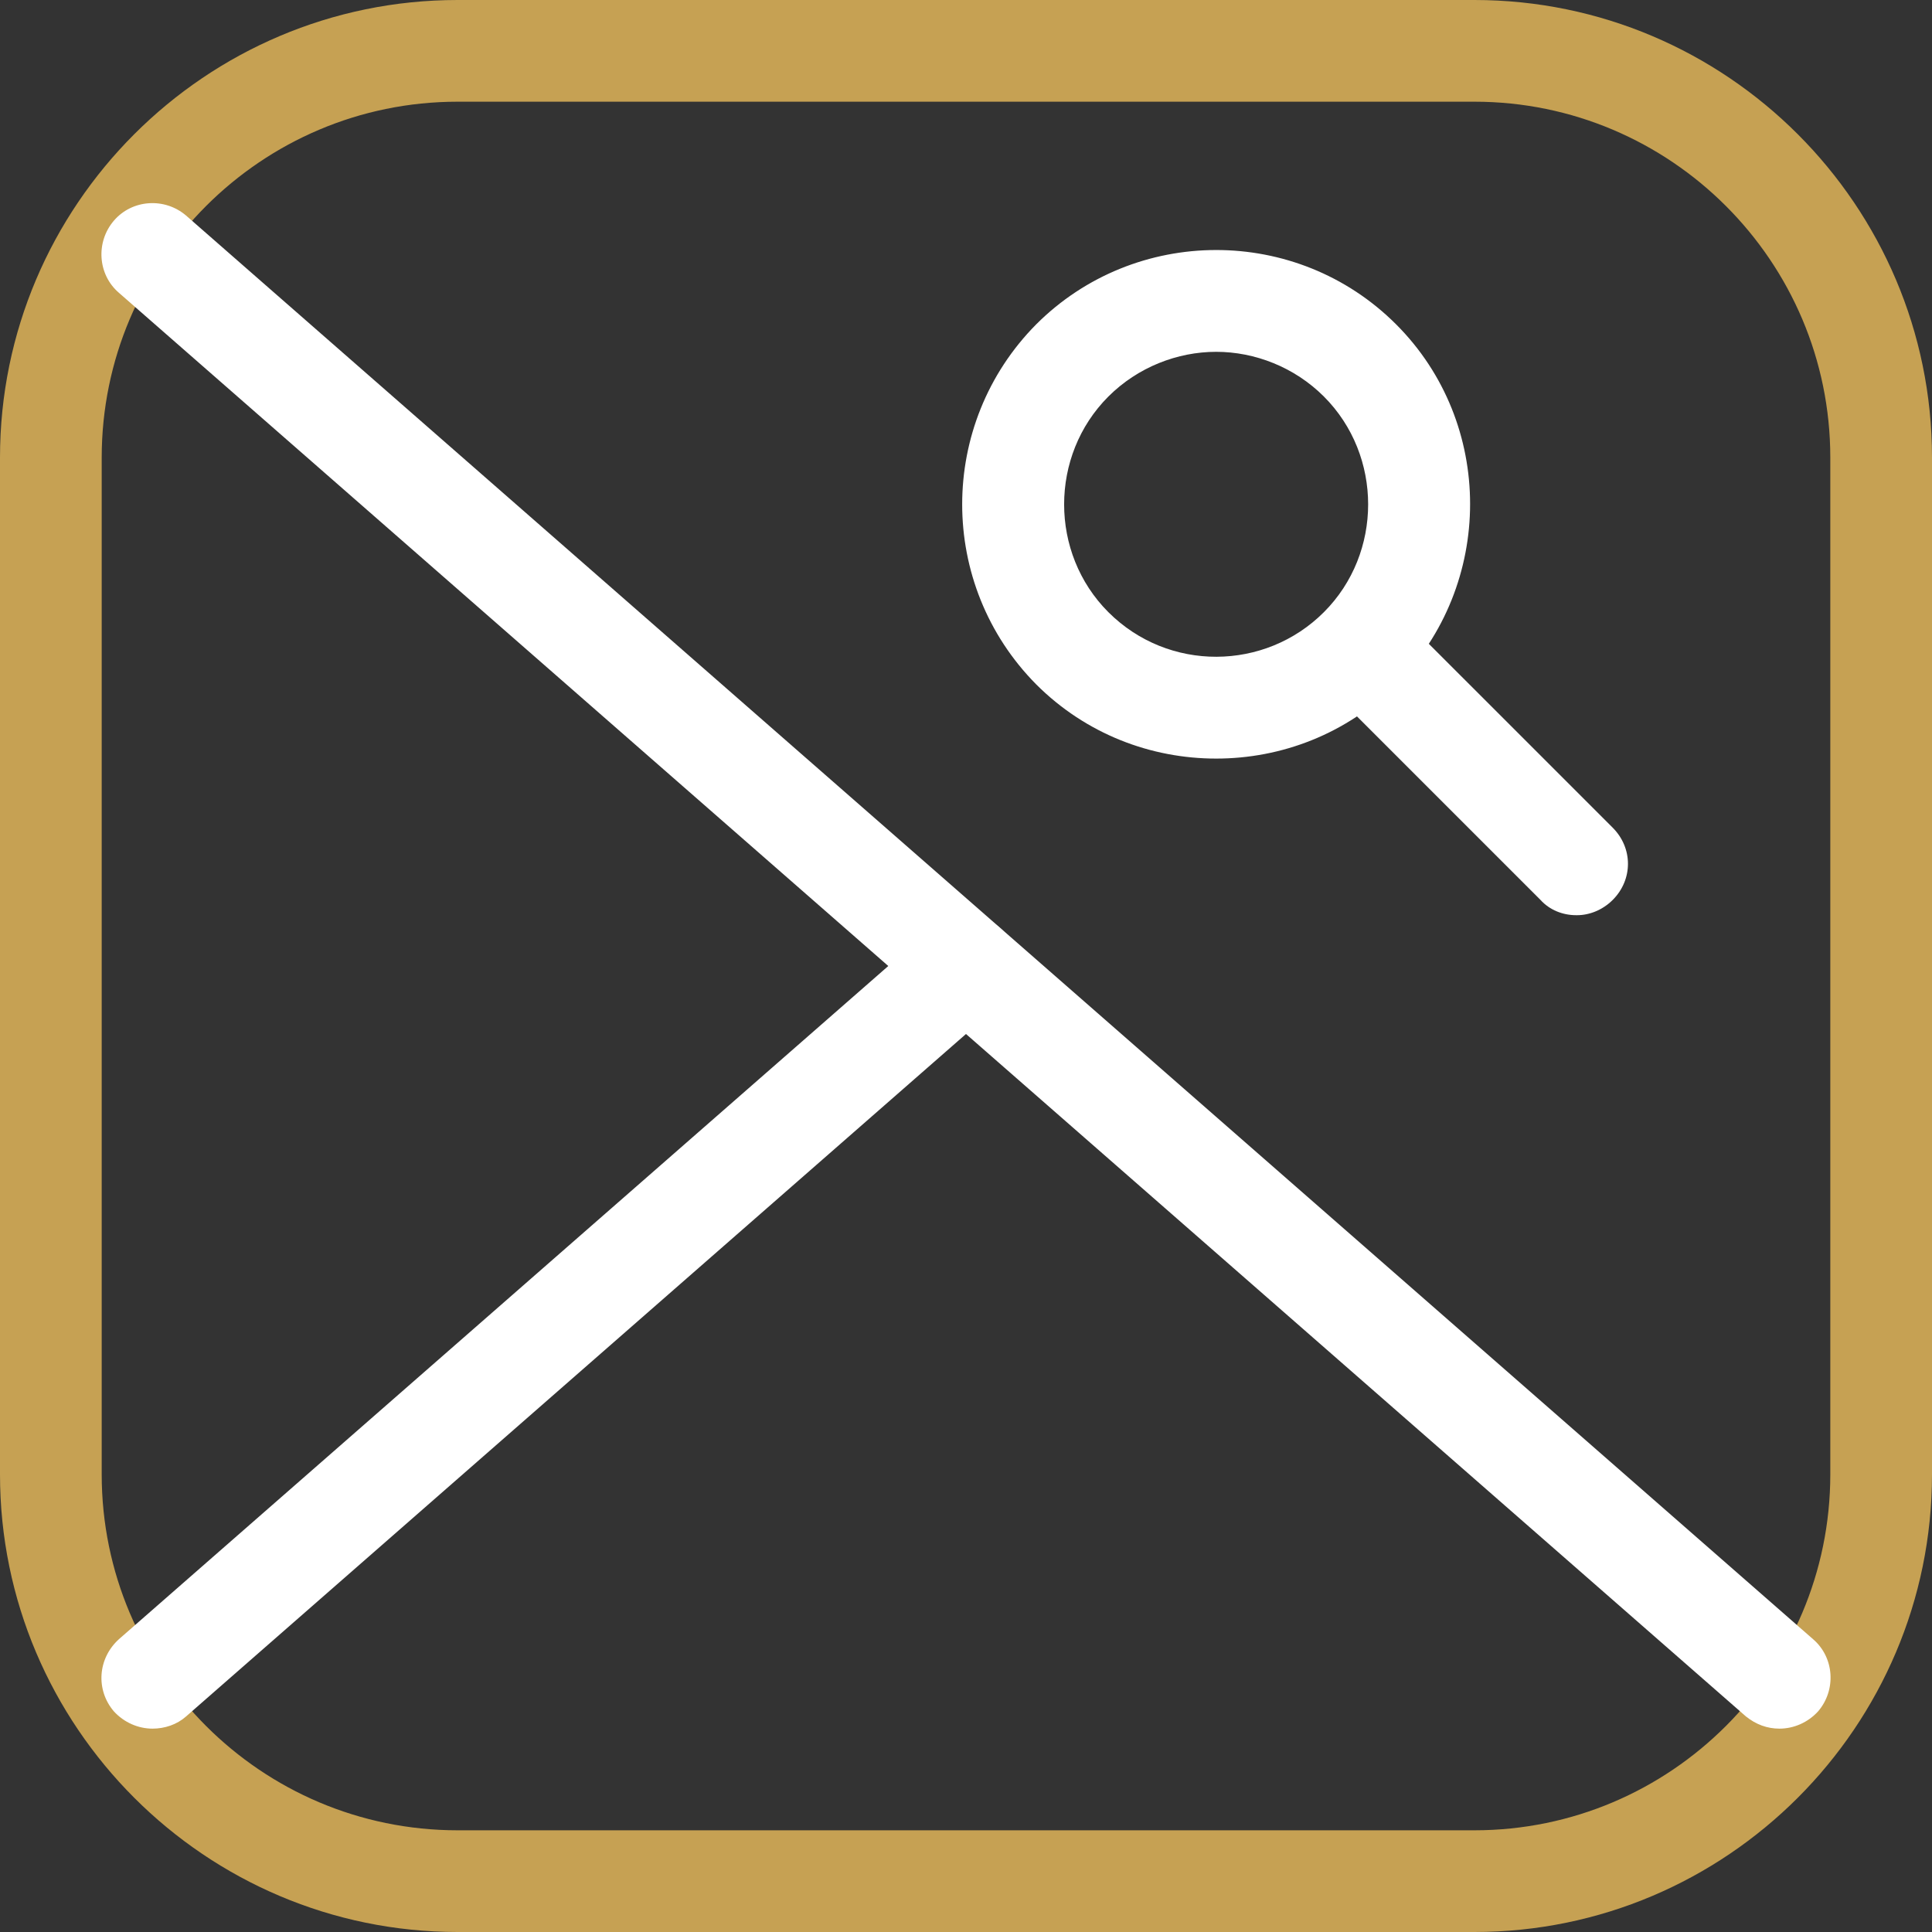
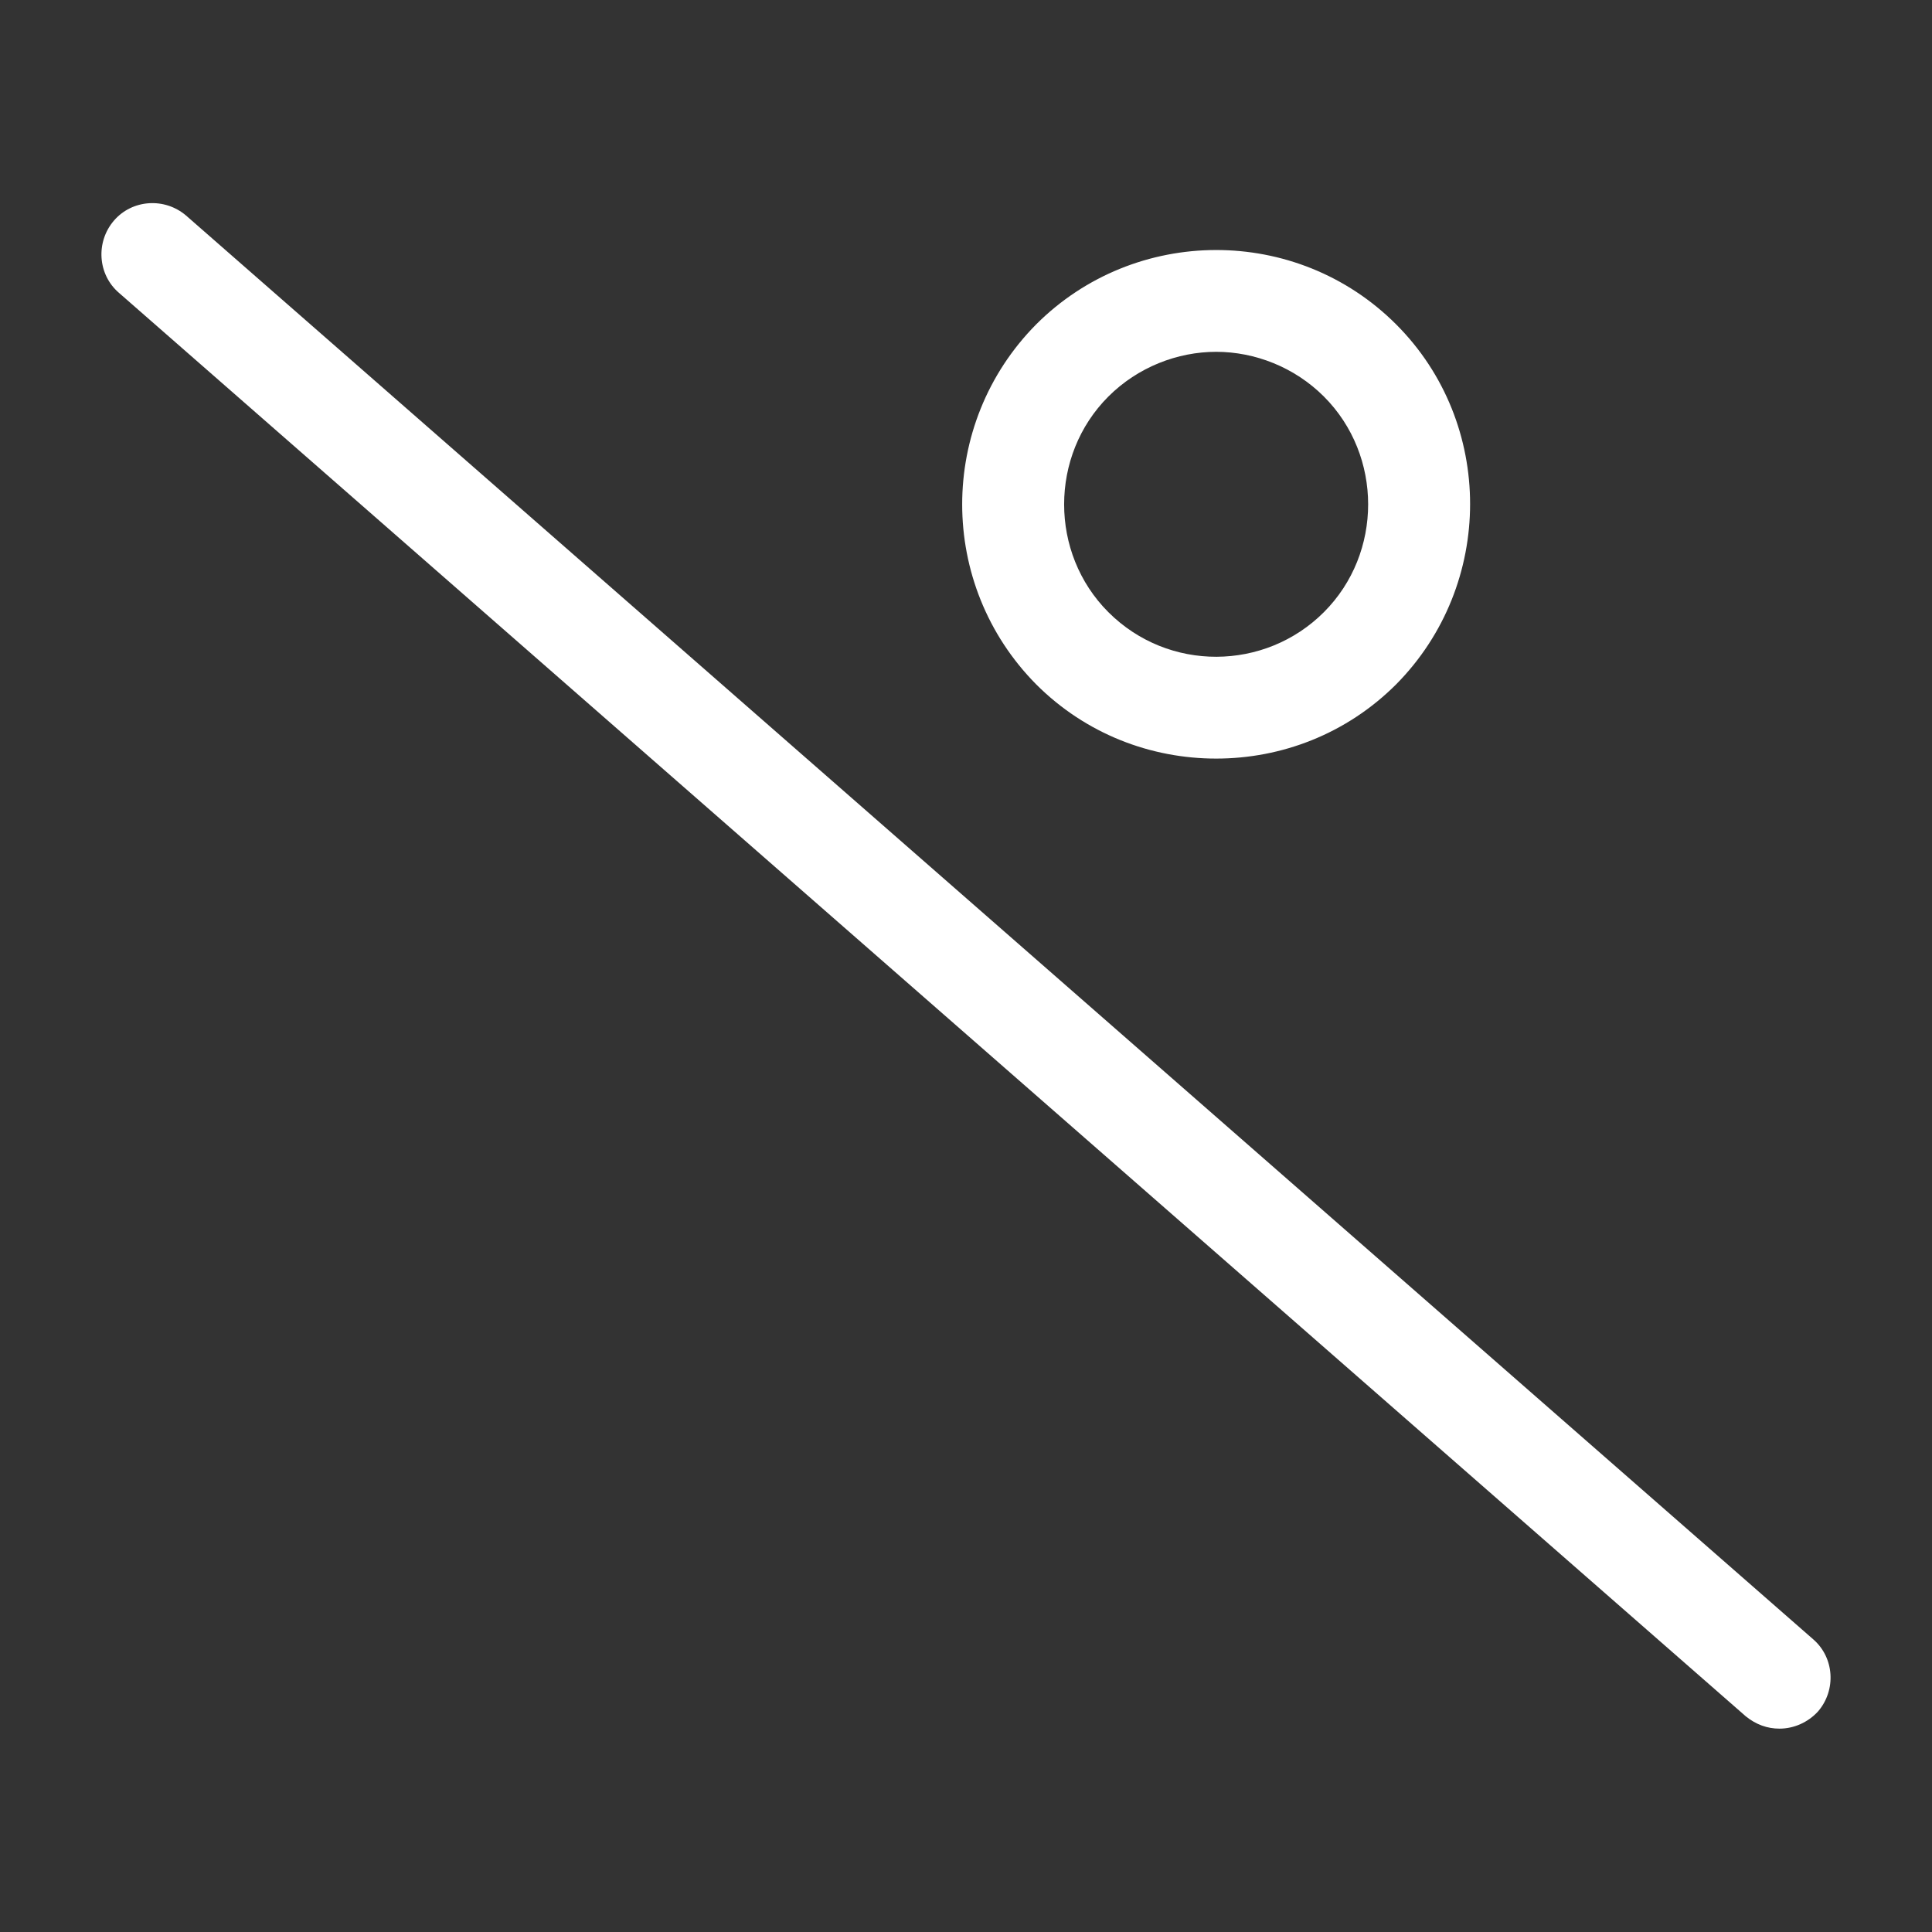
<svg xmlns="http://www.w3.org/2000/svg" width="50" height="50" viewBox="0 0 50 50" fill="none">
  <rect x="0" y="0" width="50" height="50" fill="#333333" stroke="none" />
-   <path d="M38.158 50H11.842C5.316 50 0 44.684 0 38.158V11.842C0 5.316 5.316 0 11.842 0H38.158C44.684 0 50 5.316 50 11.842V38.158C50 44.684 44.684 50 38.158 50ZM11.842 2.632C6.763 2.632 2.632 6.763 2.632 11.842V38.158C2.632 43.237 6.763 47.368 11.842 47.368H38.158C43.237 47.368 47.368 43.237 47.368 38.158V11.842C47.368 6.763 43.237 2.632 38.158 2.632H11.842Z" fill="#C6A153" />
  <path d="M46.053 44.737C45.737 44.737 45.447 44.632 45.184 44.421L3.079 7.579C2.526 7.105 2.474 6.263 2.947 5.711C3.421 5.158 4.263 5.105 4.816 5.579L46.921 42.421C47.474 42.895 47.526 43.737 47.053 44.289C46.789 44.579 46.421 44.737 46.053 44.737ZM31.474 19.632C29.79 19.632 28.105 19 26.816 17.711C24.263 15.132 24.263 10.974 26.816 8.395C29.368 5.842 33.553 5.816 36.132 8.395C38.684 10.947 38.684 15.132 36.132 17.711C34.842 19 33.158 19.632 31.474 19.632ZM31.474 9.105C30.474 9.105 29.447 9.5 28.684 10.263C27.158 11.79 27.158 14.316 28.684 15.842C30.237 17.395 32.737 17.369 34.263 15.842C35.789 14.316 35.789 11.79 34.263 10.263C33.5 9.5 32.474 9.105 31.474 9.105Z" fill="white" />
-   <path d="M40.789 23.685C40.447 23.685 40.105 23.553 39.868 23.29L34.289 17.711C33.763 17.185 33.763 16.369 34.289 15.842C34.816 15.316 35.632 15.316 36.158 15.842L41.737 21.421C42.263 21.948 42.263 22.764 41.737 23.29C41.474 23.553 41.132 23.685 40.816 23.685H40.789ZM3.947 44.737C3.579 44.737 3.211 44.579 2.947 44.29C2.474 43.737 2.526 42.921 3.079 42.421L24.132 24C24.684 23.527 25.5 23.579 26 24.132C26.474 24.685 26.421 25.5 25.868 26L4.816 44.421C4.579 44.632 4.263 44.737 3.947 44.737Z" fill="white" />
</svg>